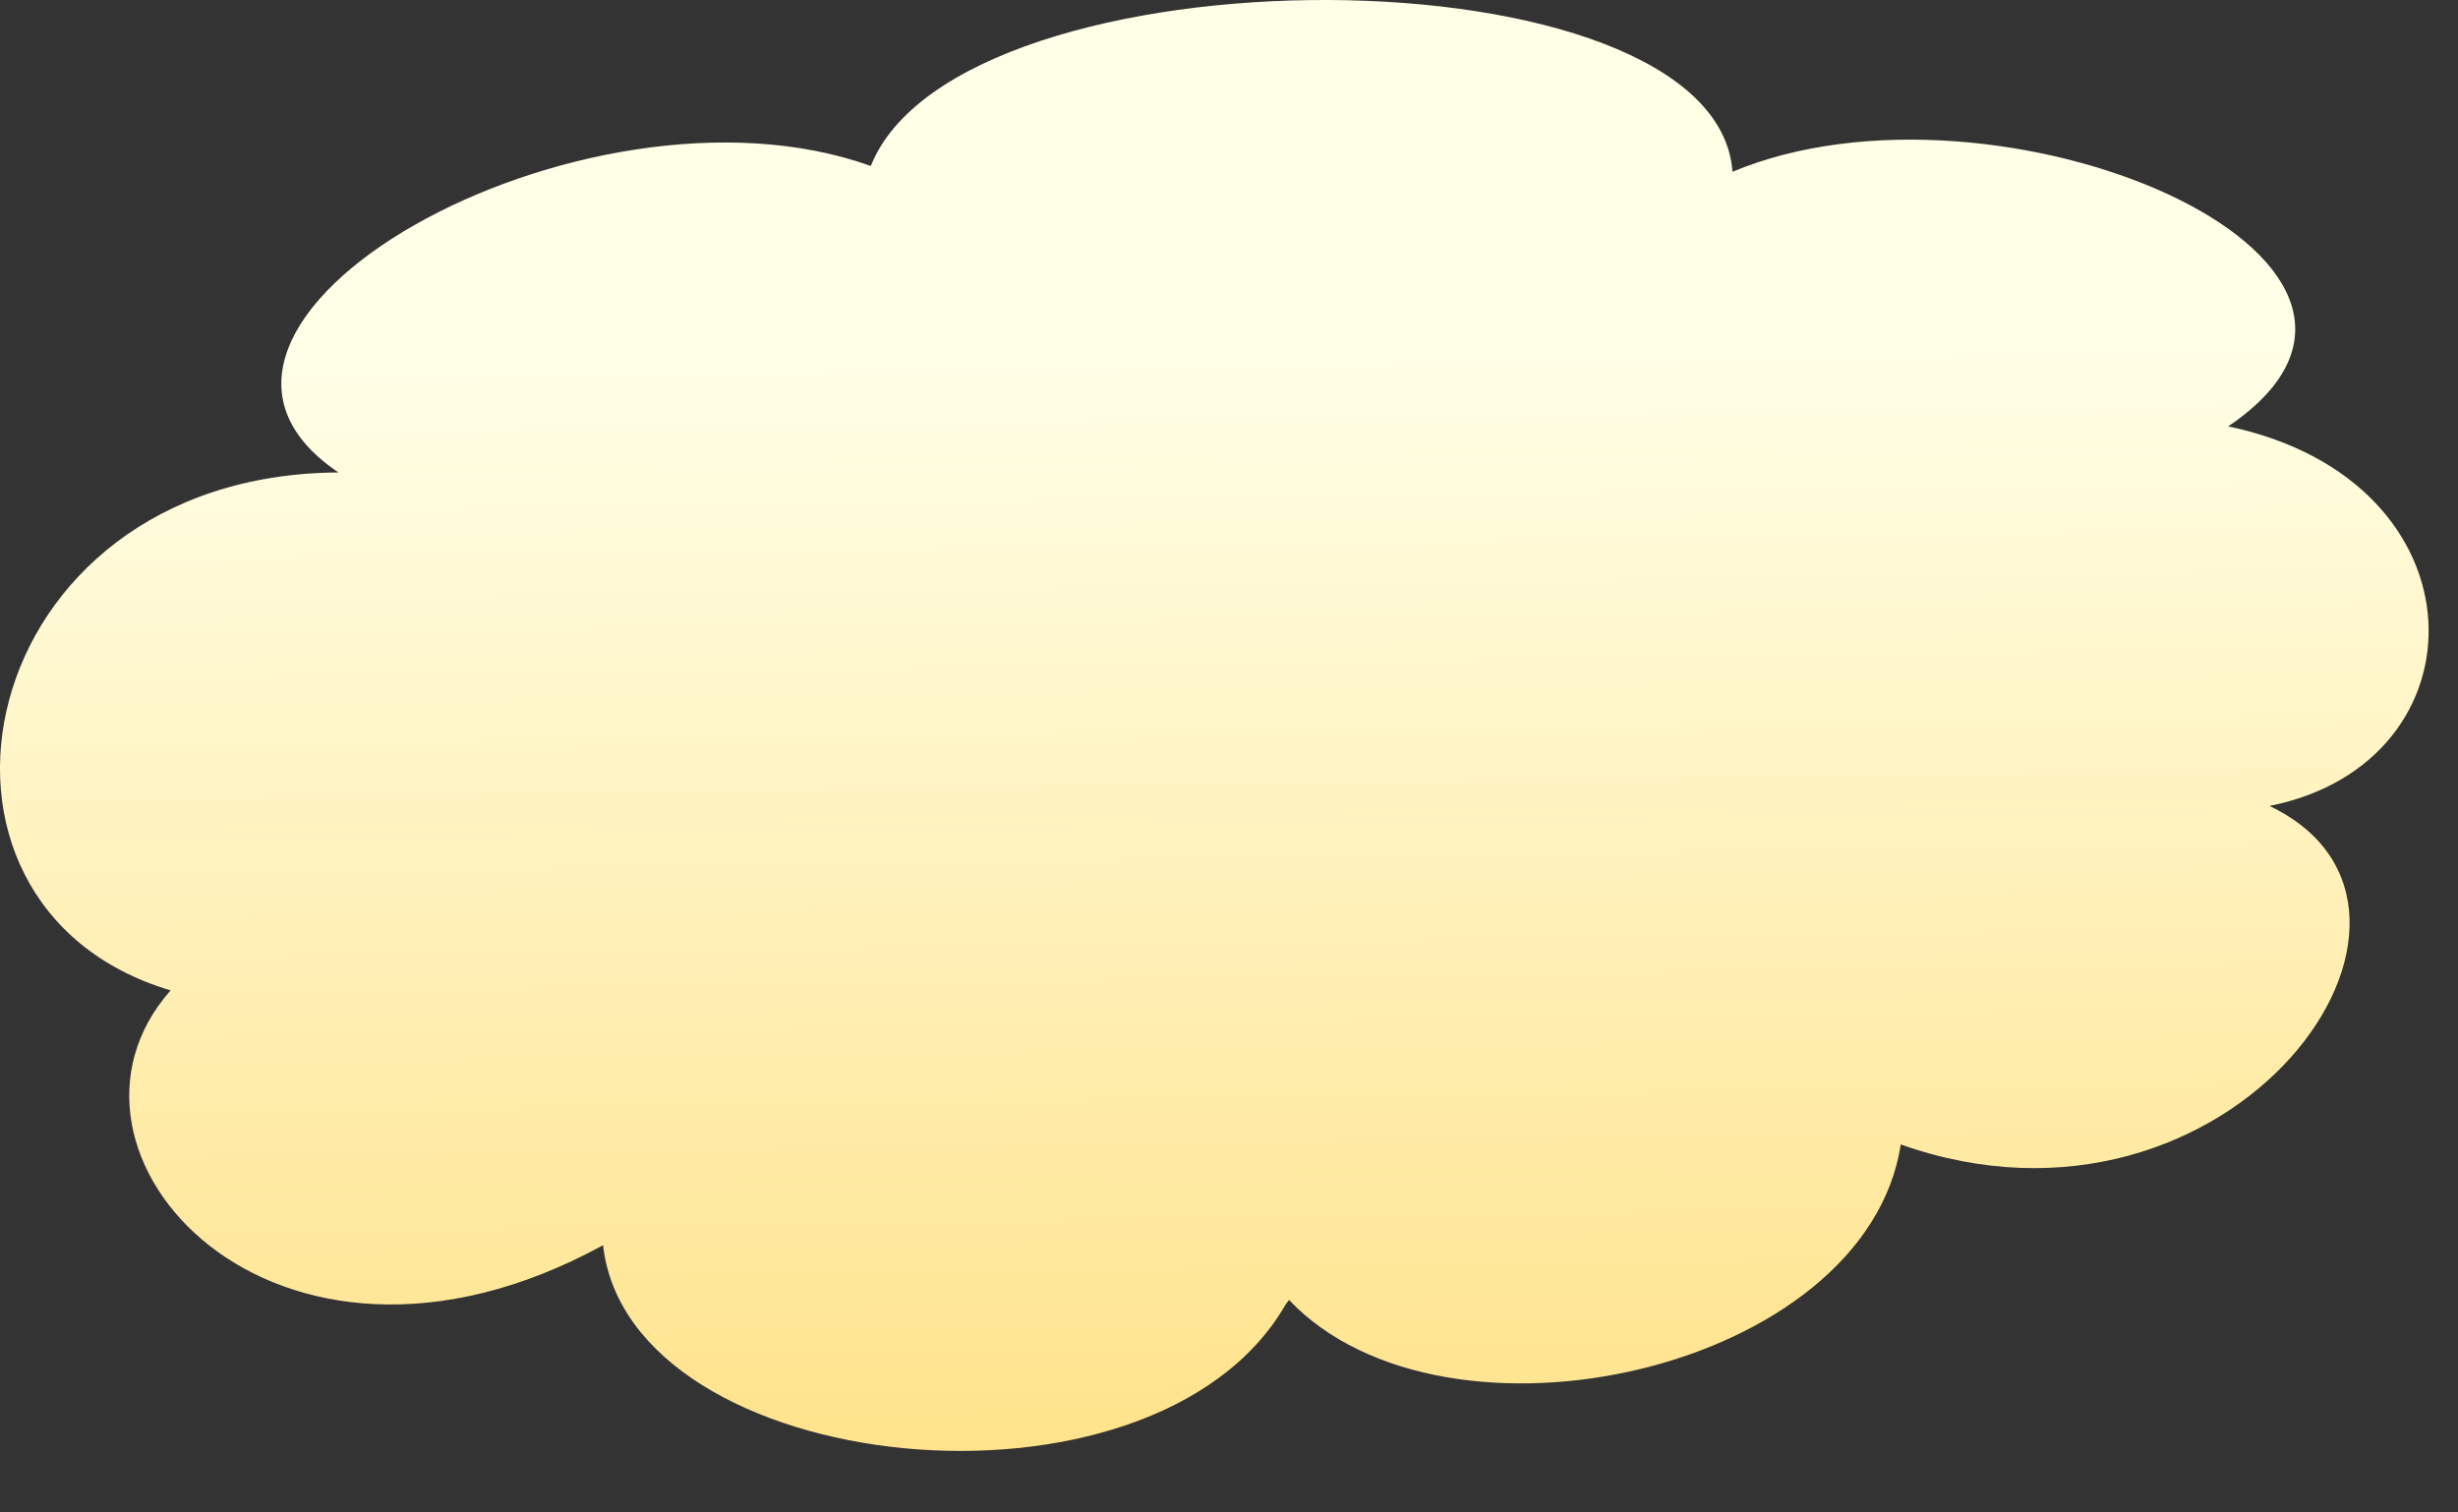
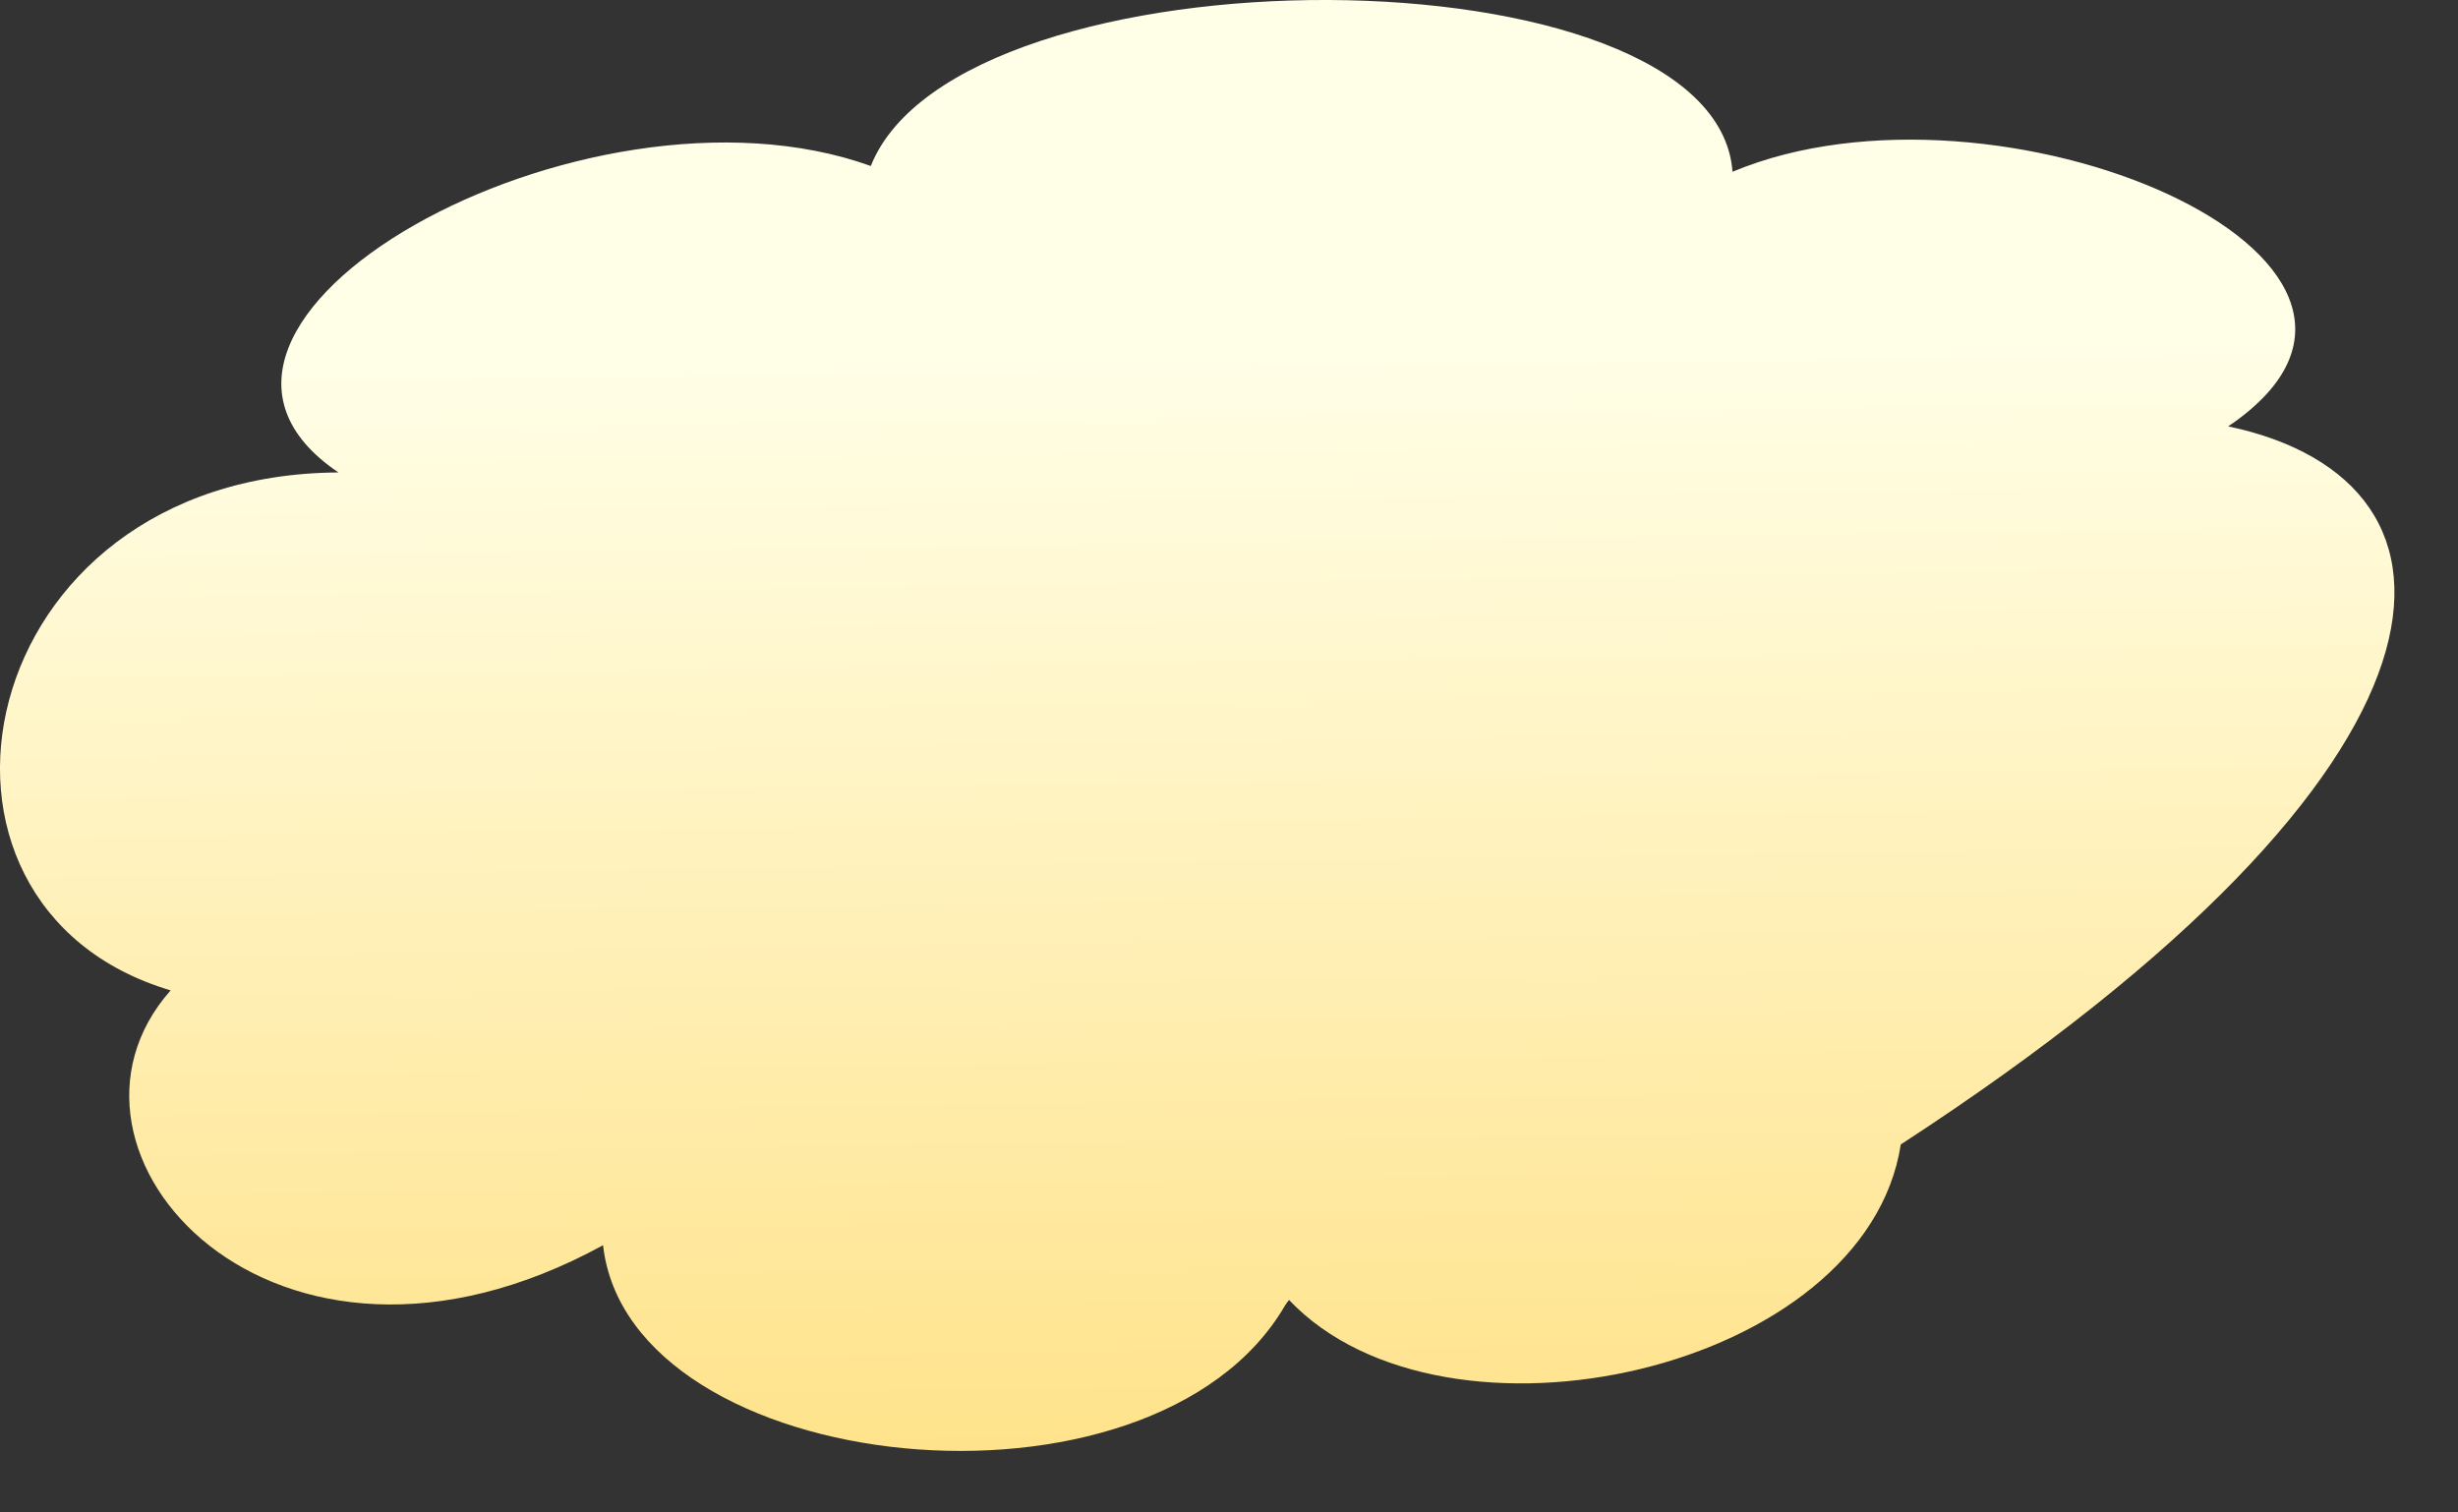
<svg xmlns="http://www.w3.org/2000/svg" fill="none" height="100%" overflow="visible" preserveAspectRatio="none" style="display: block;" viewBox="0 0 26 16" width="100%">
  <rect x="0" y="0" width="26" height="16" fill="#333333" stroke="none" />
-   <path d="M23.569 4.51C23.593 4.493 23.618 4.478 23.642 4.46C26.031 2.734 21.122 0.648 18.326 1.817C18.15 -0.59 10.15 -0.601 9.211 1.756C6.175 0.664 1.256 3.431 3.58 4.998C-0.325 5.02 -1.216 9.581 1.805 10.477C0.299 12.175 2.884 15.084 6.379 13.173C6.654 15.637 12.192 16.224 13.593 13.81C13.606 13.789 13.621 13.77 13.635 13.752C15.29 15.496 19.735 14.504 20.106 12.107C23.614 13.351 26.288 9.613 24.006 8.526C26.314 8.067 26.324 5.089 23.567 4.51H23.569Z" fill="url(#paint0_linear_0_63)" id="Vector" />
+   <path d="M23.569 4.51C23.593 4.493 23.618 4.478 23.642 4.46C26.031 2.734 21.122 0.648 18.326 1.817C18.15 -0.59 10.15 -0.601 9.211 1.756C6.175 0.664 1.256 3.431 3.58 4.998C-0.325 5.02 -1.216 9.581 1.805 10.477C0.299 12.175 2.884 15.084 6.379 13.173C6.654 15.637 12.192 16.224 13.593 13.81C13.606 13.789 13.621 13.77 13.635 13.752C15.29 15.496 19.735 14.504 20.106 12.107C26.314 8.067 26.324 5.089 23.567 4.51H23.569Z" fill="url(#paint0_linear_0_63)" id="Vector" />
  <defs>
    <linearGradient gradientUnits="userSpaceOnUse" id="paint0_linear_0_63" x1="14.665" x2="14.824" y1="3.809" y2="15.209">
      <stop stop-color="#FFFEE6" />
      <stop offset="1" stop-color="#FFE38C" />
    </linearGradient>
  </defs>
</svg>